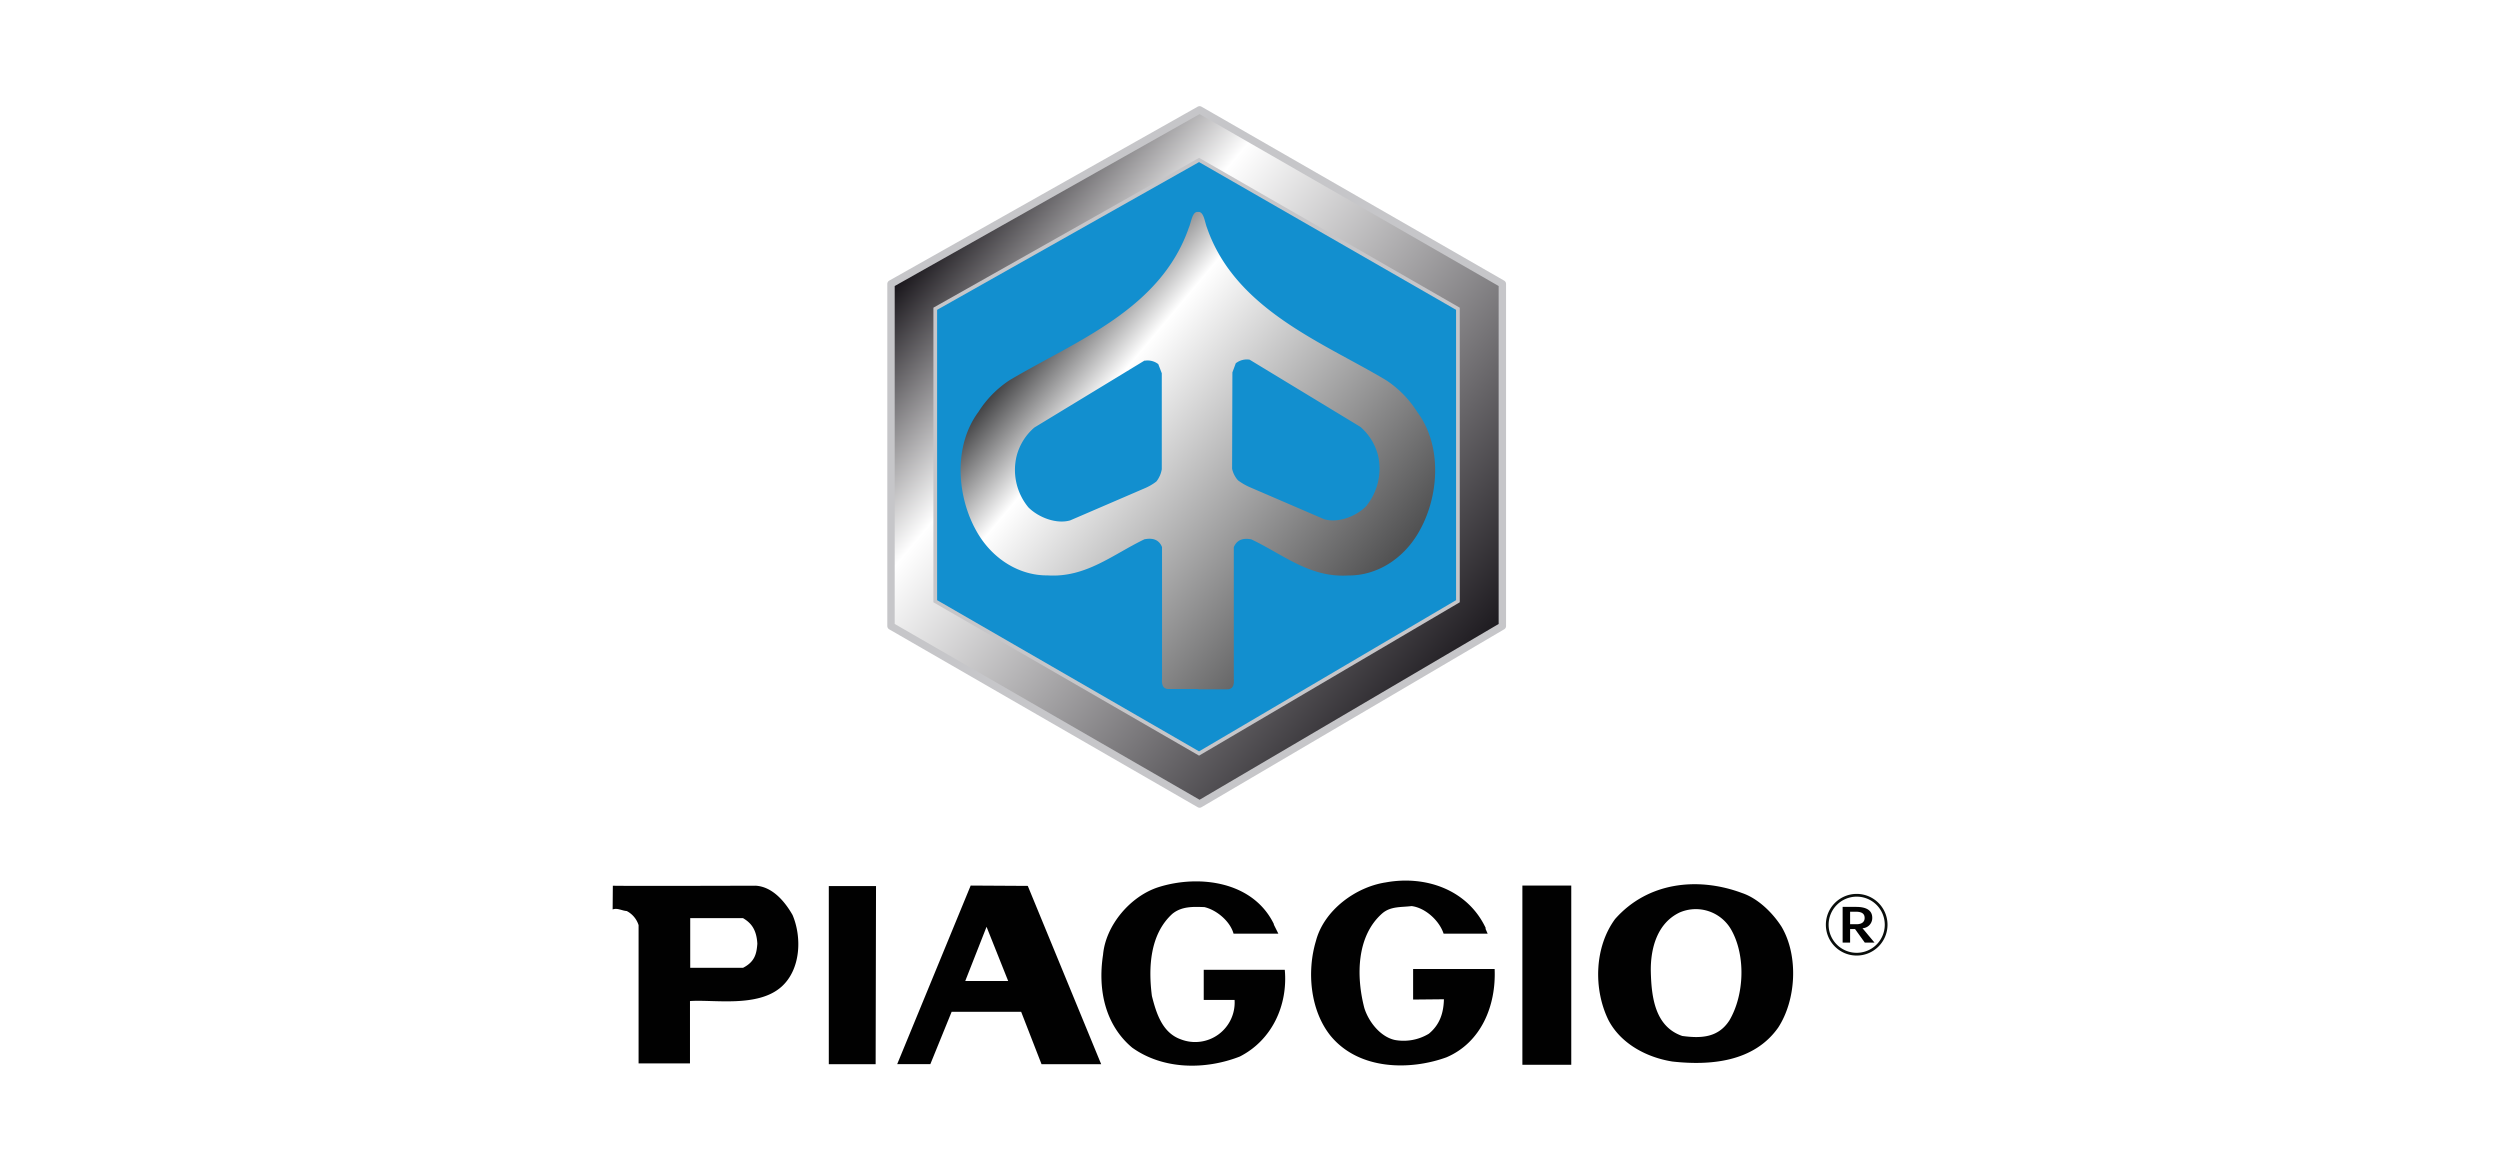
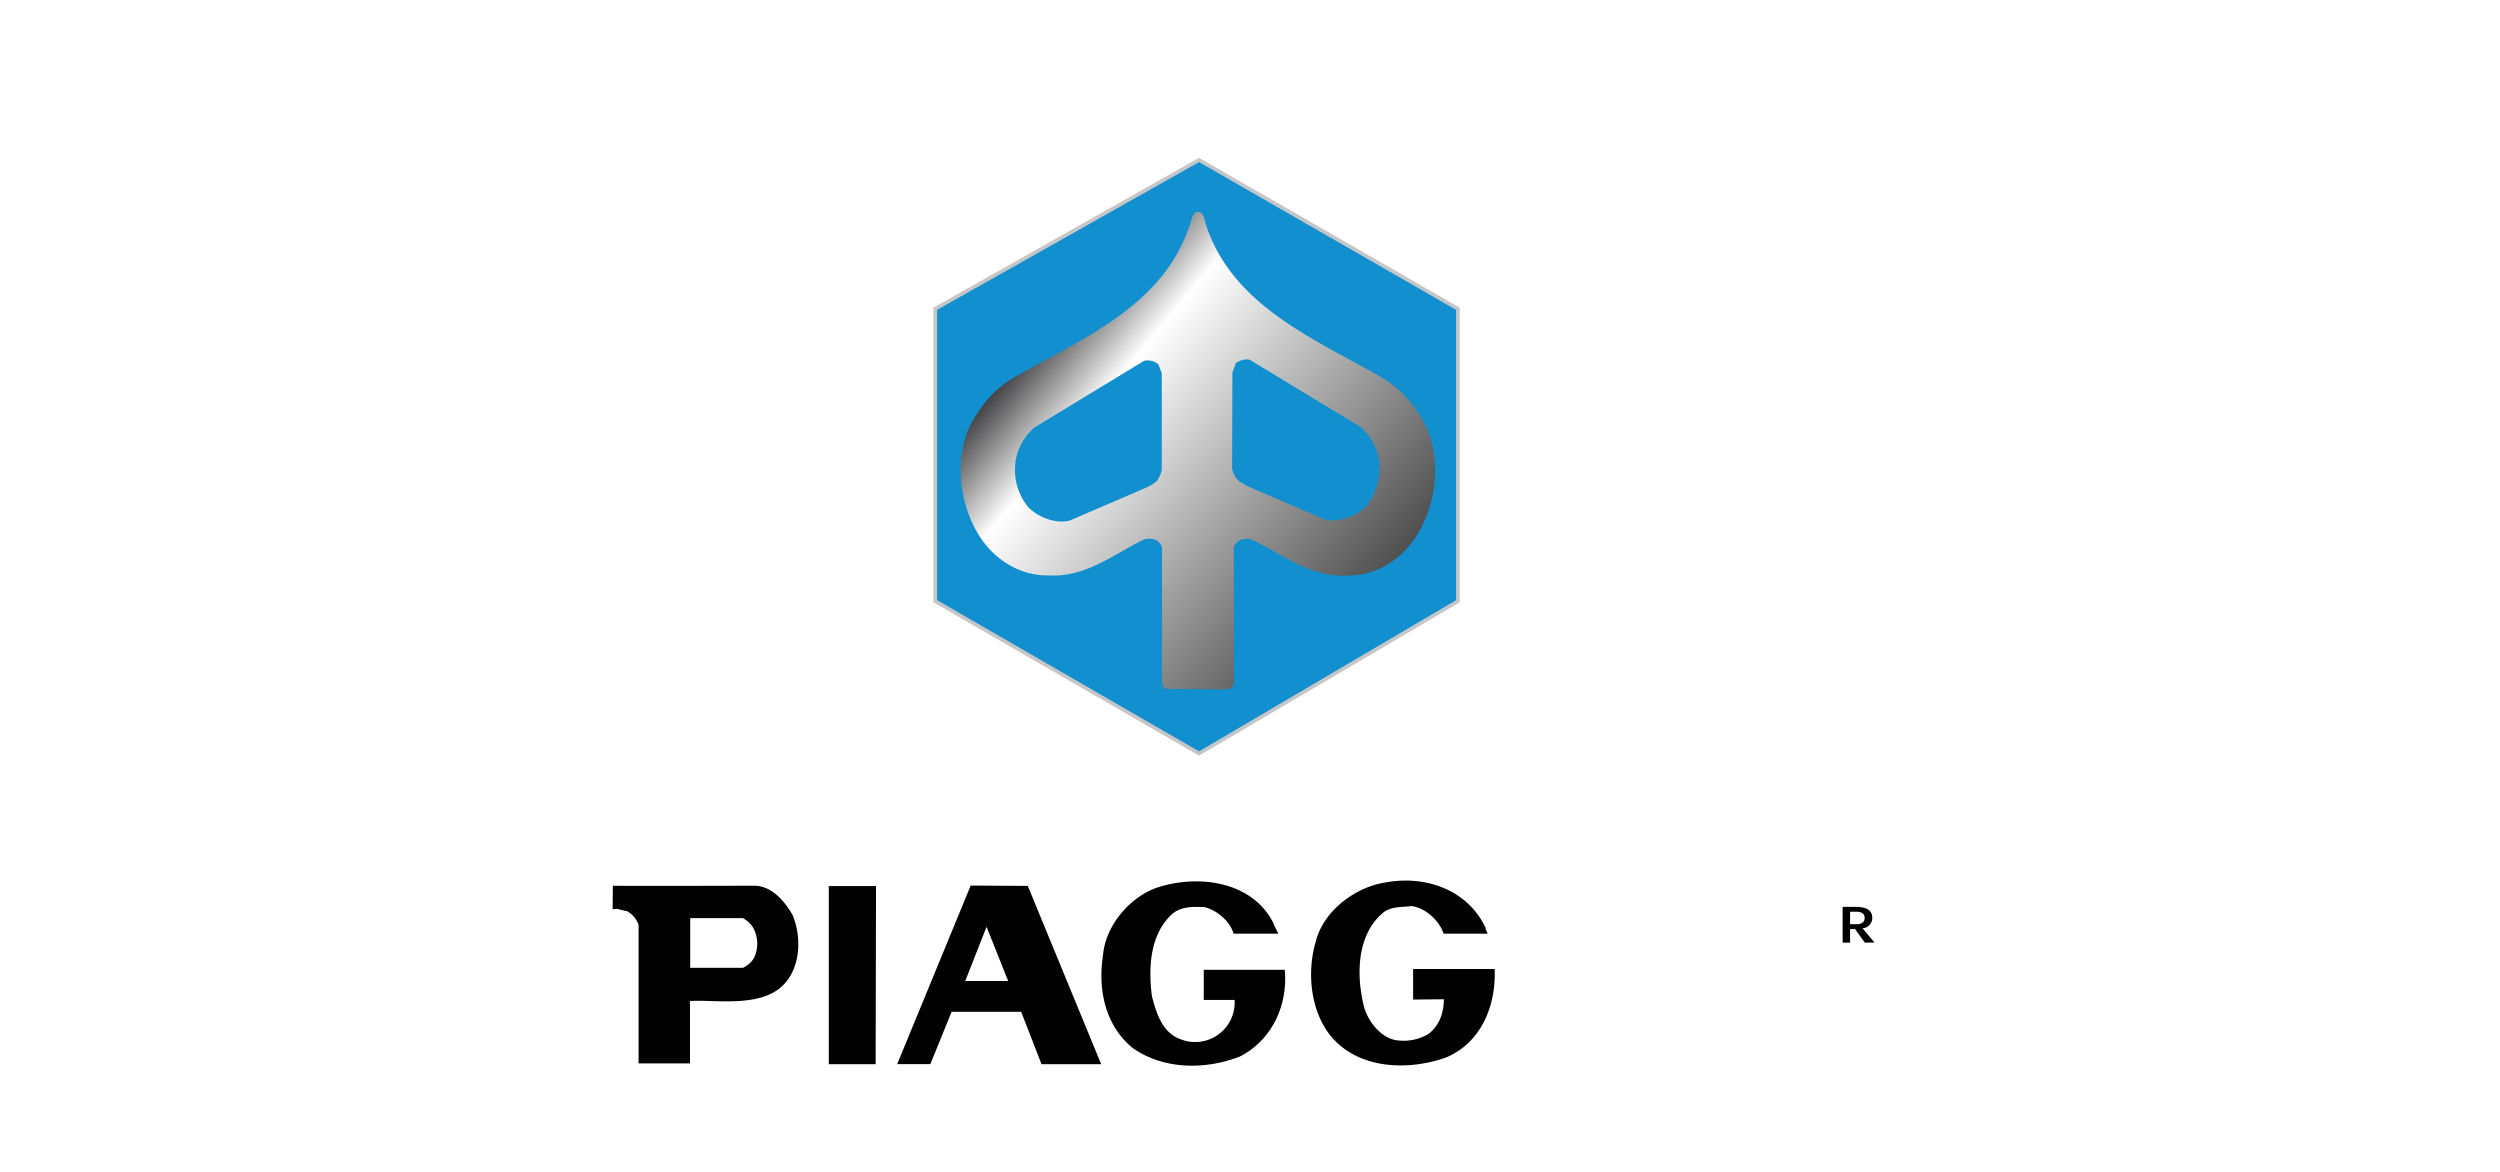
<svg xmlns="http://www.w3.org/2000/svg" id="Laag_1" data-name="Laag 1" viewBox="0 0 736 345">
  <defs>
    <style>.cls-1{fill:#fff;}.cls-2{fill:#010101;}.cls-3{fill:url(#Naamloos_verloop);}.cls-4,.cls-6,.cls-8{fill:none;}.cls-4,.cls-6{stroke:#c6c6c9;}.cls-4{stroke-linejoin:round;stroke-width:2.18px;}.cls-5{fill:#128fcf;}.cls-6,.cls-8{stroke-miterlimit:1.87;}.cls-6{stroke-width:1.09px;}.cls-7{fill:url(#Naamloos_verloop_2);}.cls-8{stroke:#090d0b;stroke-width:0.81px;}</style>
    <linearGradient id="Naamloos_verloop" x1="305.28" y1="-357.92" x2="306.6" y2="-357.92" gradientTransform="matrix(117.15, 98.42, -98.3, 117.29, -70671.08, 12004.74)" gradientUnits="userSpaceOnUse">
      <stop offset="0" stop-color="#1b181d" />
      <stop offset="0.26" stop-color="#fff" />
      <stop offset="1" stop-color="#1b181d" />
    </linearGradient>
    <linearGradient id="Naamloos_verloop_2" x1="306.2" y1="-357.97" x2="307.52" y2="-357.97" gradientTransform="matrix(70.98, 59.63, -59.56, 71.07, -42748.25, 7280.63)" gradientUnits="userSpaceOnUse">
      <stop offset="0" stop-color="#424244" />
      <stop offset="0.21" stop-color="#fff" />
      <stop offset="1" stop-color="#515152" />
    </linearGradient>
  </defs>
  <rect class="cls-1" width="736" height="345" />
  <g id="surface1">
    <path class="cls-2" d="M437.29,273.33l.68,1.55H425c-1.25-3.86-5.4-7.64-9.44-8.13-3,.39-6.1,0-8.6,2.13-7.63,6.67-7.72,18.56-5.31,27.85,1.25,4.06,4.72,8.51,9,9.44a14.36,14.36,0,0,0,10-1.84c3.28-2.7,4.34-6.19,4.44-10.15l-9.07.09v-9h24c.47,10.83-4,21.66-14.18,26-10.62,3.87-25.68,3.87-34.09-6.29-6-7.44-7.08-18.9-4.33-28,2.36-9,11.68-15.86,20.56-17.2,11.69-2.14,24.15,2.12,29.46,13.53" />
    <path class="cls-2" d="M375,272.17l1.35,2.71H363.16c-1-3.67-5-7-8.59-7.83-3.18-.1-6.66-.3-9.45,2-6.57,6-7.09,15.75-6,24.17,1.25,4.93,3,10.82,8.51,12.76a11.63,11.63,0,0,0,15.83-11.6h-9.08v-8.87h23.86c.95,10.45-3.77,20.7-13.23,25.53-10.24,4-22.6,3.88-31.69-2.61-7.72-6.47-10.23-16.62-8.58-27.36.77-8.7,8.1-17.31,16.41-19.92,11.68-3.67,27.72-1.83,33.9,10.94" />
    <path class="cls-2" d="M257.83,313.31H244V260.86h13.9l-.11,52.45" />
-     <path class="cls-2" d="M448.19,313.47h14.39V260.71H448.19Z" />
    <path class="cls-2" d="M233.32,269.36c2.8,6.58,2.42,16-3.19,21.08-6.95,6.29-20,3.76-27,4.27v18.36H188V272.36a7.09,7.09,0,0,0-3.48-4.15c-1.45-.1-2.8-1-4.16-.46l.06-7c1.69.13,42,0,42.05,0C227.36,261.05,231,265.3,233.32,269.36Zm-30.12.92v14.65h15.54c3.54-1.81,4-4.23,4.22-7.09-.23-4.47-2.1-6.29-4.22-7.54H203.2" />
    <path class="cls-2" d="M324.19,313.31H306.63l-6-15.43H280.16l-6.27,15.41h-9.76l21.64-52.58,16.81.1ZM296.8,288.79l-6.36-15.94-6.27,15.95H296.8" />
-     <path class="cls-2" d="M524.5,272.85c5,8.5,4.34,21.46-1,29.67-7.16,10.16-20,11.22-31.11,10-7.53-1.18-15.26-5.22-18.9-12.28-4.45-9.19-4.06-21.46,2-29.69,9.66-10.92,24.44-12.47,37.38-7.64C517.44,264.44,521.79,268.6,524.5,272.85Zm-30.13-4.16C488,271.78,485.86,279,486,286.1c.19,7.53,1.25,16.14,9.26,18.89,5.22.69,10.53.69,13.91-4.64,4.35-7.44,4.83-19.05.48-26.68a12,12,0,0,0-15.25-5" />
-     <path class="cls-3" d="M442.29,83.57V184.32l-89.12,52.39-90.86-52.39V83.57l90.86-51.26,89.12,51.26" />
-     <path class="cls-4" d="M442.29,83.57V184.32l-89.13,52.39-90.85-52.39V83.57l90.85-51.23Z" />
    <path class="cls-5" d="M429.21,90.9V177L353,221.83,275.34,177V90.9L353,47.09,429.21,90.9" />
    <path class="cls-6" d="M429.21,90.9V177L353,221.83,275.34,177V90.9L353,47.09Z" />
    <path class="cls-7" d="M352.78,202.84H344c-1.9,0-2-1.73-1.9-3.12V161.05c-1.07-2.61-3.37-2.63-5.19-2.28-9.34,4.5-17.23,11.34-28.49,10.63-8.26.08-16-4.73-20.53-12.31-6.23-10.43-7.37-25.67.16-35.82a31,31,0,0,1,9.19-9.35C316.88,100.28,341.65,91.11,350,67c.69-1.55,1-4.86,2.69-4.59,1.73-.27,2,3.08,2.65,4.65,8.33,24.09,34.12,33.75,52.73,44.87a31.06,31.06,0,0,1,9.19,9.39c7.53,10.11,6.4,25.39.16,35.78-4.5,7.57-12.2,12.4-20.51,12.32-11.28.71-19.13-6.17-28.51-10.63-1.82-.35-4.08-.29-5.17,2.3v38.71c.1,1.4,0,3.13-1.93,3.13l-8.48,0M337,106.12,304.5,125.87a16.56,16.56,0,0,0-5.2,8.34,17.33,17.33,0,0,0,3.46,15.16c3,3,8.27,5,12.31,3.83L337,143.75a15.41,15.41,0,0,0,3.44-2,7.9,7.9,0,0,0,1.59-3.61V109.89L341,107.2a5.09,5.09,0,0,0-4-1m26.82.73-1,2.7L362.73,138a7.59,7.59,0,0,0,1.73,3.41,17.68,17.68,0,0,0,3.44,2l21.94,9.45c4.08,1.18,9.28-.76,12.31-3.79A17.49,17.49,0,0,0,405.68,134a16.51,16.51,0,0,0-5.2-8.34l-32.59-19.77a5.27,5.27,0,0,0-4,1" />
    <path class="cls-2" d="M548.32,273.27a3,3,0,0,0,2.87-3.07c0-2.62-2.46-3.21-4.72-3.21h-4v10.52h2.2v-4h1.45l2.88,4h2.86Zm-3.65-1.18v-3.68h1.69c1.89,0,2.59.68,2.59,1.84s-.84,1.84-2.36,1.84h-1.92" />
-     <path class="cls-8" d="M537.94,272.25a8.67,8.67,0,1,1,8.67,8.66h0A8.66,8.66,0,0,1,537.94,272.25Z" />
  </g>
</svg>